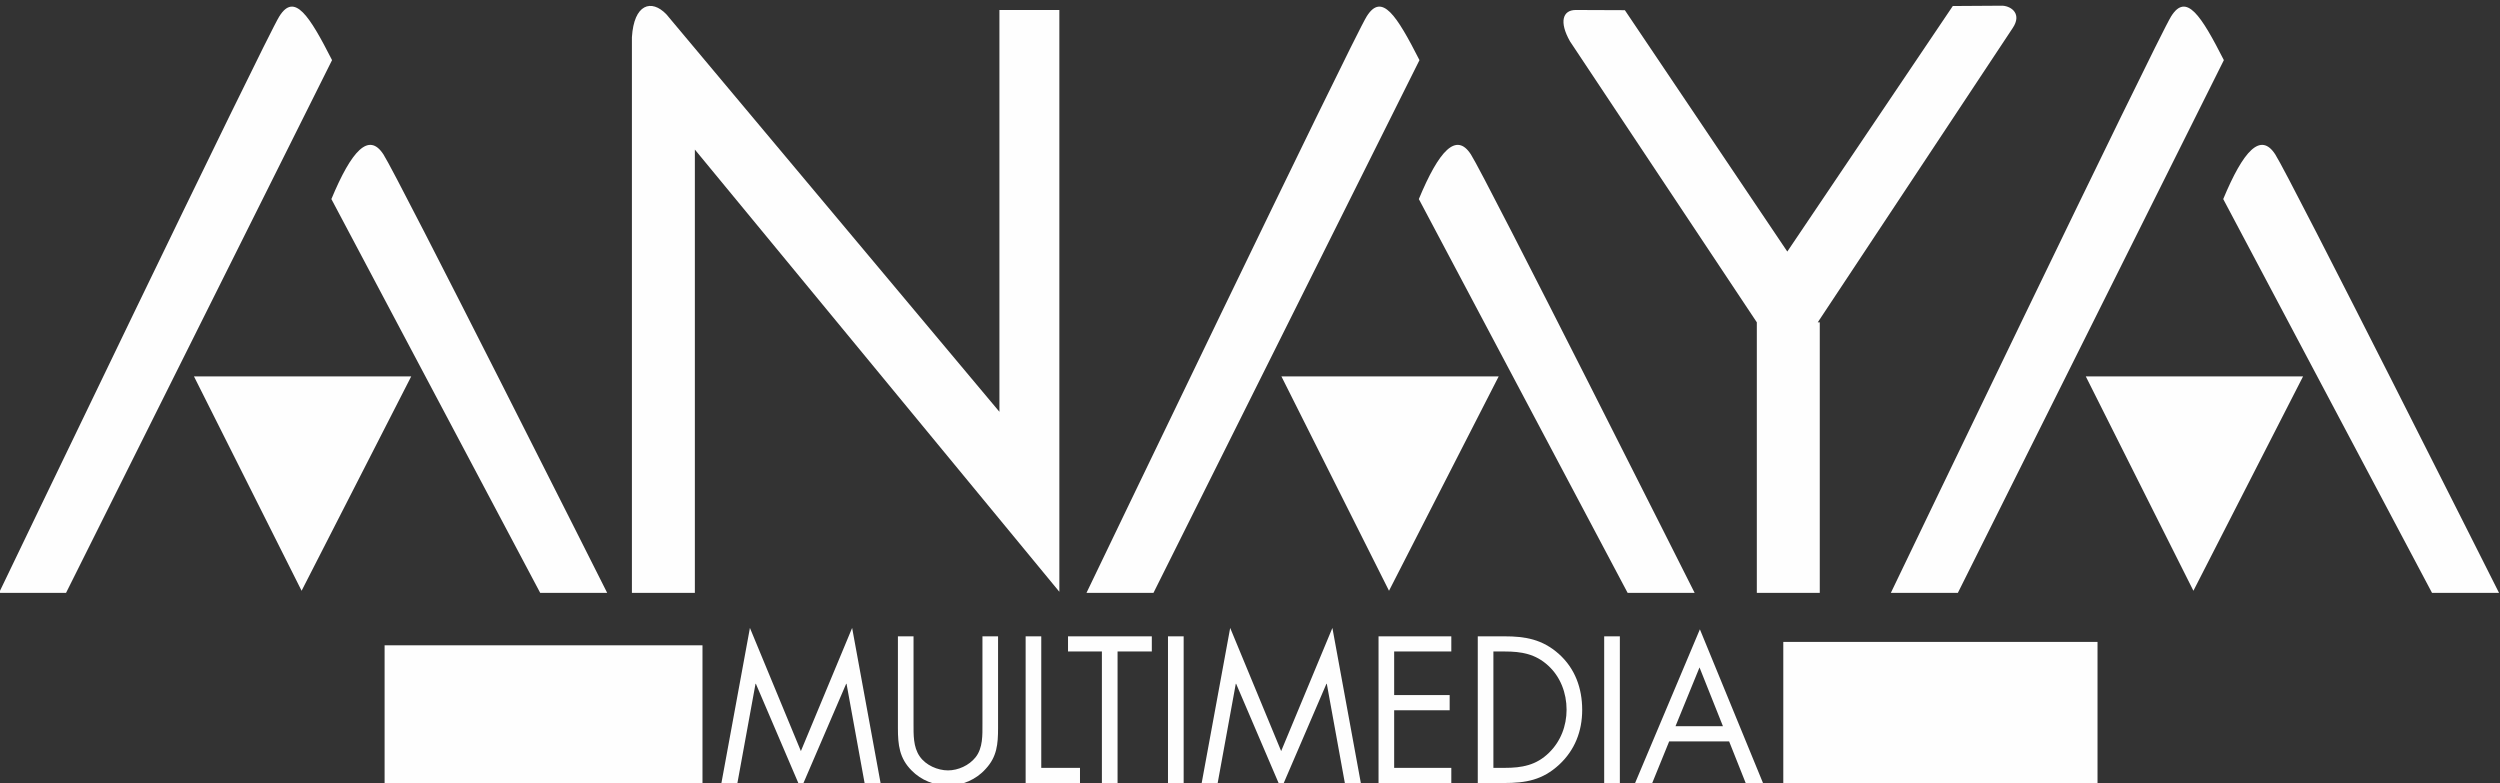
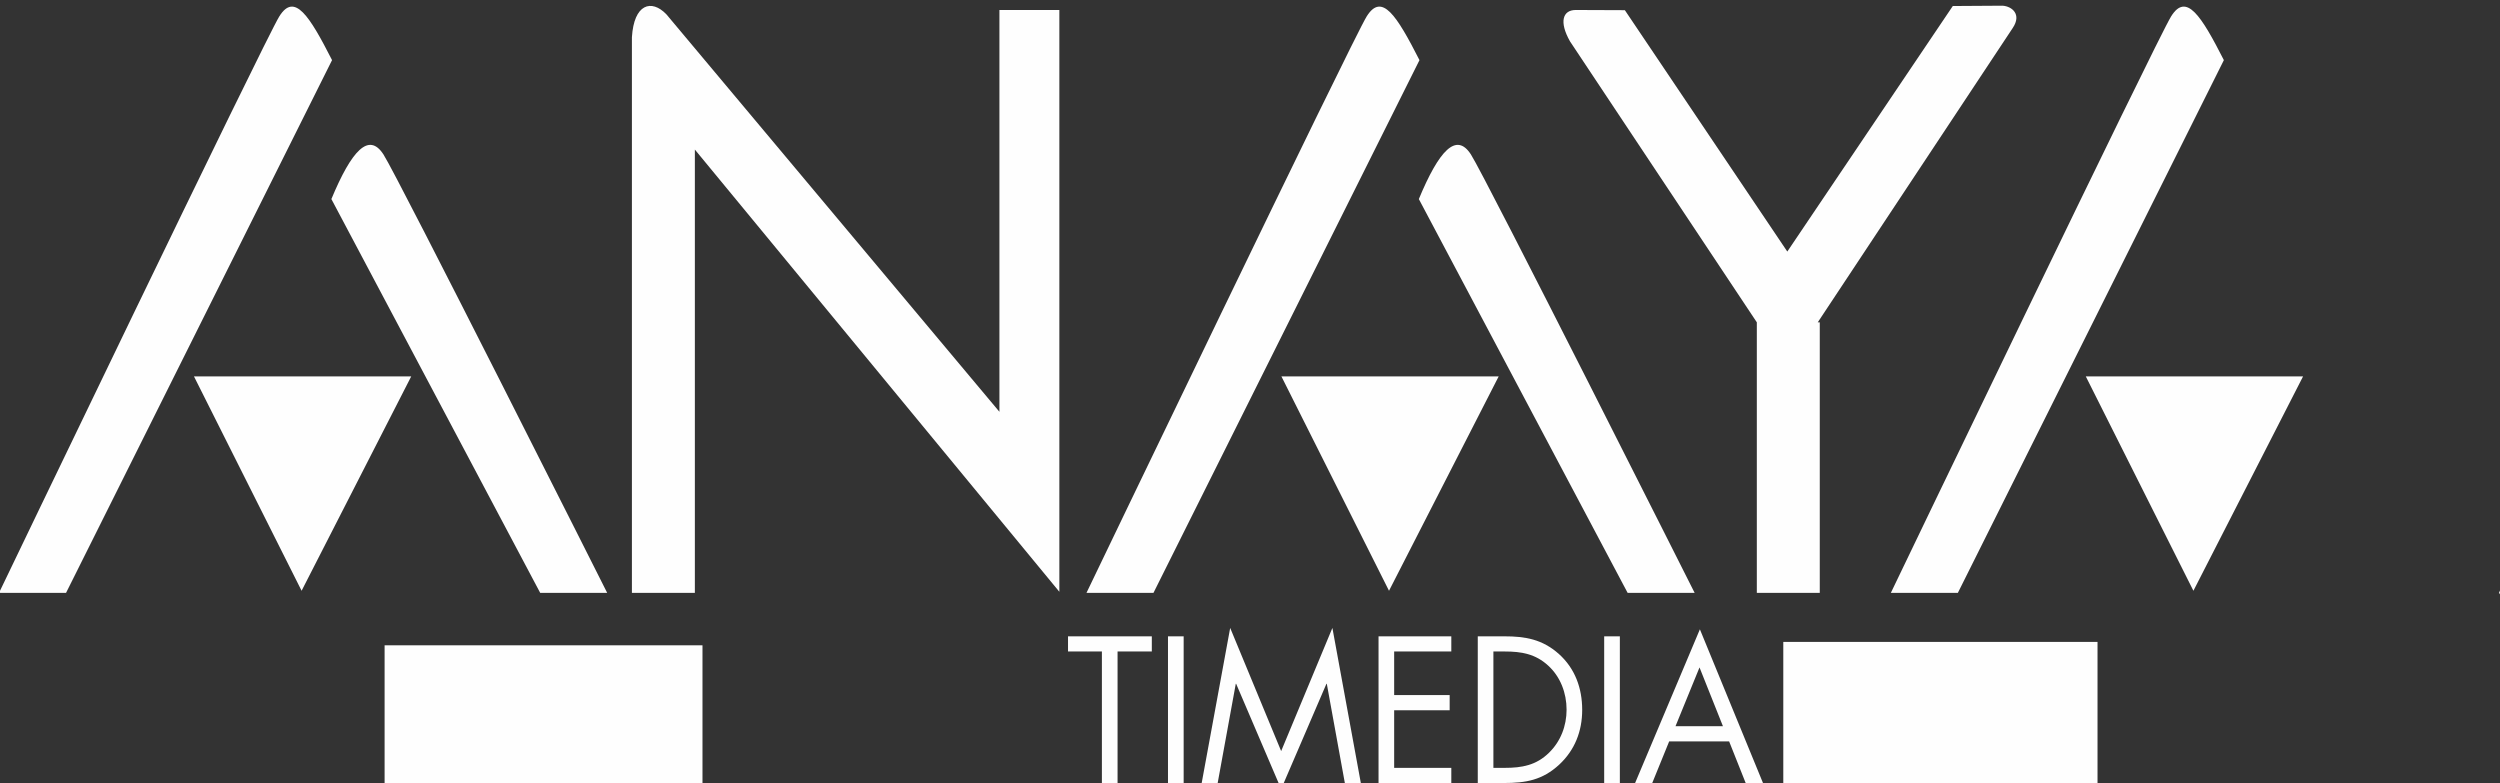
<svg xmlns="http://www.w3.org/2000/svg" xml:space="preserve" width="32.493mm" height="10.181mm" version="1.1" style="shape-rendering:geometricPrecision; text-rendering:geometricPrecision; image-rendering:optimizeQuality; fill-rule:evenodd; clip-rule:evenodd" viewBox="0 0 3249.32 1018.1">
  <rect x="0" y="0" width="3249.32" height="1018.1" fill="#333333" stroke="none" />
  <defs>
    <style type="text/css">
   
    .fil0 {fill:#FEFEFE;fill-rule:nonzero}
   
  </style>
  </defs>
  <g id="Capa_x0020_1">
    <path class="fil0" d="M-1.28 770.54l87.14 0 345.72 -692.4c-29.39,-57.64 -48.83,-88.58 -68.58,-56.79 -18.56,29.7 -364.28,749.19 -364.28,749.19z" />
    <polygon class="fil0" points="252.11,489.22 534.48,489.22 391.99,767.84 " />
    <path class="fil0" d="M789.16 770.54l-87.06 0 -271.39 -511.81c26.28,-63.18 48.65,-87.42 67.66,-58.03 18.98,29.42 290.79,569.84 290.79,569.84z" />
    <path class="fil0" d="M1412.14 770.54l87.07 0 345.72 -692.4c-29.39,-57.64 -48.79,-88.58 -68.62,-56.79 -18.52,29.7 -364.17,749.19 -364.17,749.19z" />
    <polygon class="fil0" points="1665.49,489.22 1947.88,489.22 1805.33,767.84 " />
    <path class="fil0" d="M2202.56 770.54l-87.1 0 -271.36 -511.81c26.25,-63.18 48.65,-87.42 67.66,-58.03 18.95,29.42 290.8,569.84 290.8,569.84z" />
    <path class="fil0" d="M1376.87 12.99l0 756.15 -473.74 -574.75 0 576.16 -81.81 0 0 -722.17c2.61,-43.25 25.36,-50.03 44.83,-29.74l432.83 516.57 0 -522.22 77.89 0z" />
    <path class="fil0" d="M2538.1 7.83l-215.09 319.13 -211.14 -313.73 -63.85 -0.25c-16.62,0 -22.09,14.96 -7.45,40.79l242.82 365.16 0 351.61 81.81 0 0 -351.61 -2.61 0 253.43 -382.59c11.86,-17.71 -0.88,-28.01 -13.15,-28.93l-64.77 0.42z" />
    <path class="fil0" d="M2457.6 770.54l87.1 0 345.72 -692.4c-29.38,-57.64 -48.82,-88.58 -68.58,-56.79 -18.52,29.7 -364.24,749.19 -364.24,749.19z" />
    <polygon class="fil0" points="2710.96,489.22 2993.36,489.22 2850.83,767.84 " />
-     <path class="fil0" d="M3248.04 770.54l-87.09 0 -271.36 -511.81c26.28,-63.18 48.65,-87.42 67.63,-58.03 18.97,29.4 290.4,568.98 290.82,569.82l0 0.02z" />
-     <path class="fil0" d="M937.65 1017.71l20.78 0 23.53 -128.95 0.48 0 58.49 136.76 58.85 -136.76 0.48 0 23.46 128.95 20.78 0 -36.97 -201.56 -66.6 160.06 -66.24 -160.06 -37.04 201.56zm249.69 -190.67l-20.3 0 0 119.35c0,21.79 1.92,39.21 17.9,55.12 12.34,12.69 30.03,19.5 47.18,19.5 18.38,0 36.56,-7.6 49.1,-21.79 14.54,-15.63 15.98,-32.12 15.98,-52.83l0 -119.35 -20.29 0 0 113.54c0,14.91 0.67,31.61 -8.99,43.73 -8.44,10.61 -22.7,16.99 -35.8,16.99 -13.3,0 -28.8,-6.6 -36.76,-18.21 -8.51,-12.19 -8.02,-28.31 -8.02,-42.51l0 -113.54zm166.01 0l-20.3 0 0 190.67 70.64 0 0 -19.71 -50.34 0 0 -170.96z" />
+     <path class="fil0" d="M3248.04 770.54c26.28,-63.18 48.65,-87.42 67.63,-58.03 18.97,29.4 290.4,568.98 290.82,569.82l0 0.02z" />
    <path class="fil0" d="M1452.53 846.76l44.51 0 0 -19.72 -108.91 0 0 19.72 44.03 0 0 170.95 20.37 0 0 -170.95zm85.9 -19.72l-20.37 0 0 190.67 20.37 0 0 -190.67zm23.43 190.67l20.78 0 23.53 -128.95 0.48 0 58.5 136.76 58.84 -136.76 0.49 0 23.45 128.95 20.78 0 -36.97 -201.56 -66.59 160.06 -66.25 -160.06 -37.04 201.56zm229.87 0l94.58 0 0 -19.71 -74.28 0 0 -74.83 72.14 0 0 -19.79 -72.14 0 0 -56.62 74.28 0 0 -19.72 -94.58 0 0 190.67zm128.97 0l33.88 0c28.53,0 50.34,-3.8 72.08,-24.01 20.1,-18.71 29.76,-43.22 29.76,-71.04 0,-28.38 -9.39,-53.9 -30.24,-72.61 -21.53,-19.21 -43.75,-23.01 -71.12,-23.01l-34.36 0 0 190.67zm20.31 -19.71l0 -151.24 14.81 0c21.53,0 39.91,3.08 56.57,18.49 15.71,14.41 23.74,35.41 23.74,57.13 0,21.21 -7.75,41.21 -22.77,55.91 -16.67,16.41 -35.33,19.71 -57.54,19.71l-14.81 0zm164.36 -170.96l-20.37 0 0 190.67 20.37 0 0 -190.67zm142.02 136.55l21.52 54.12 22.51 0 -82.03 -199.77 -84.21 199.77 22.28 0 22.02 -54.12 77.91 0zm-8.03 -19.71l-61.66 0 31.21 -76.41 30.45 76.41z" />
    <polygon class="fil0" points="2726.21,834.31 2317.8,834.31 2317.8,1018.32 2726.21,1018.32 " />
    <polygon class="fil0" points="913.04,838.72 499.87,838.72 499.87,1018.32 913.04,1018.32 " />
  </g>
</svg>